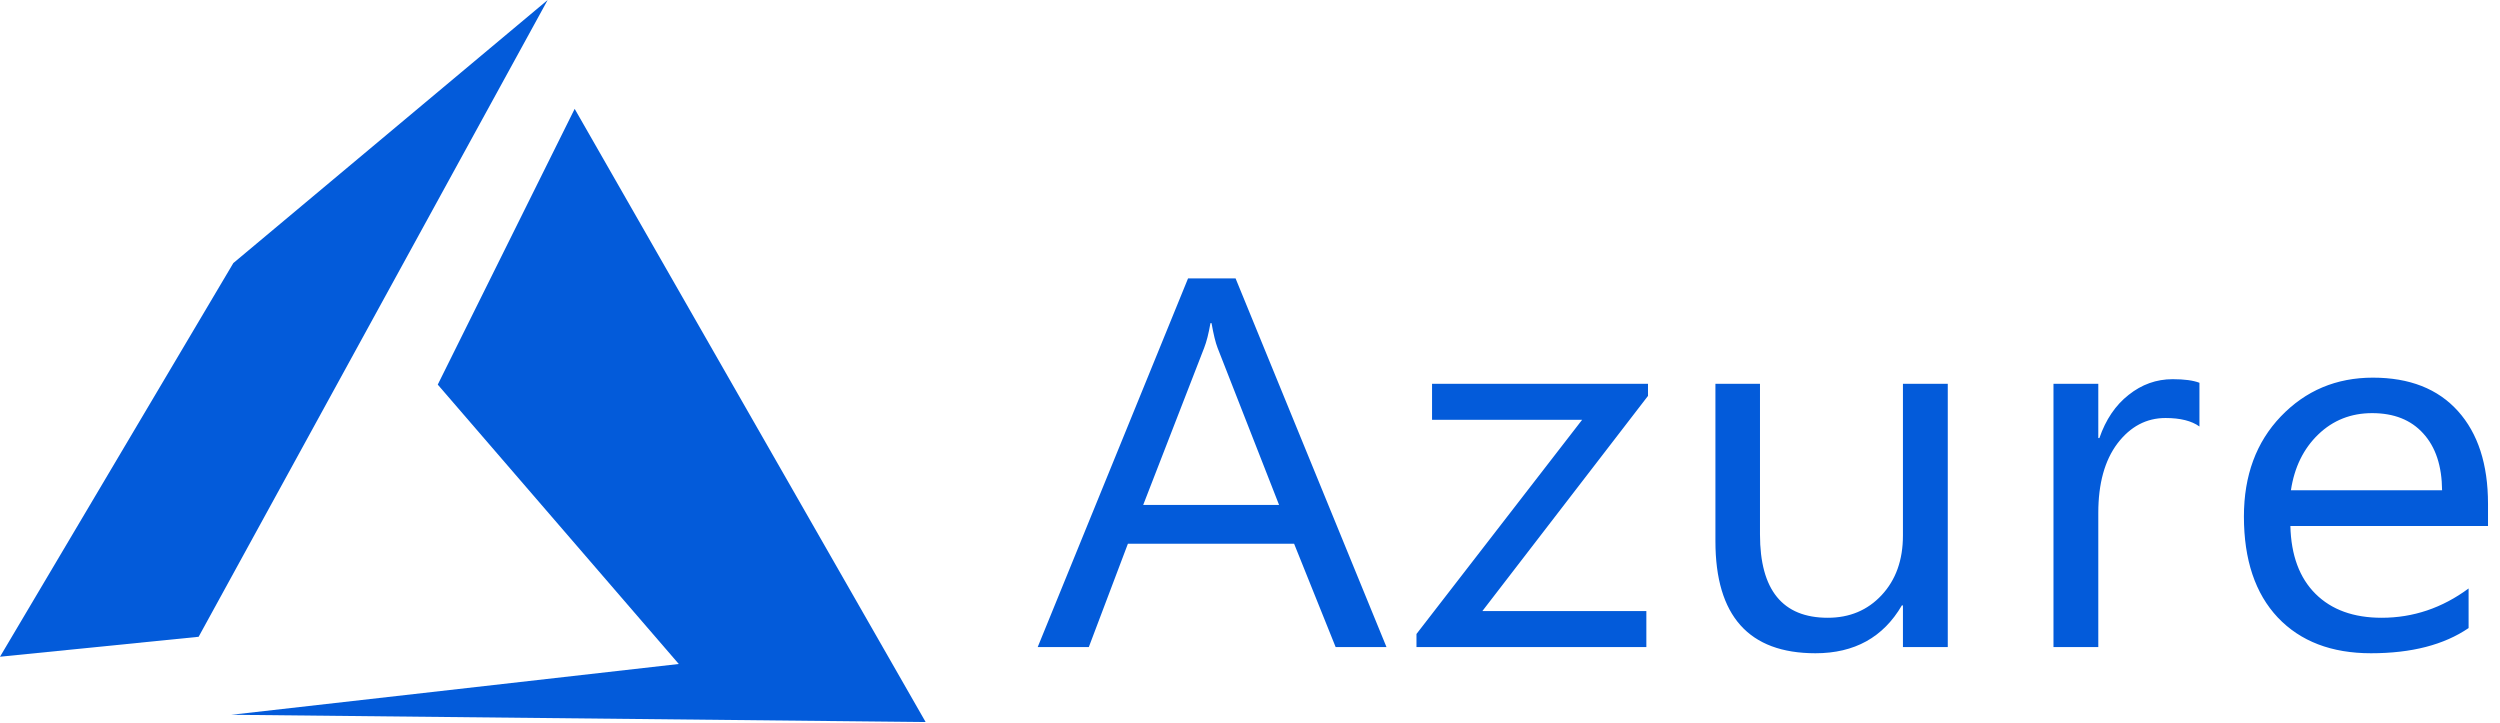
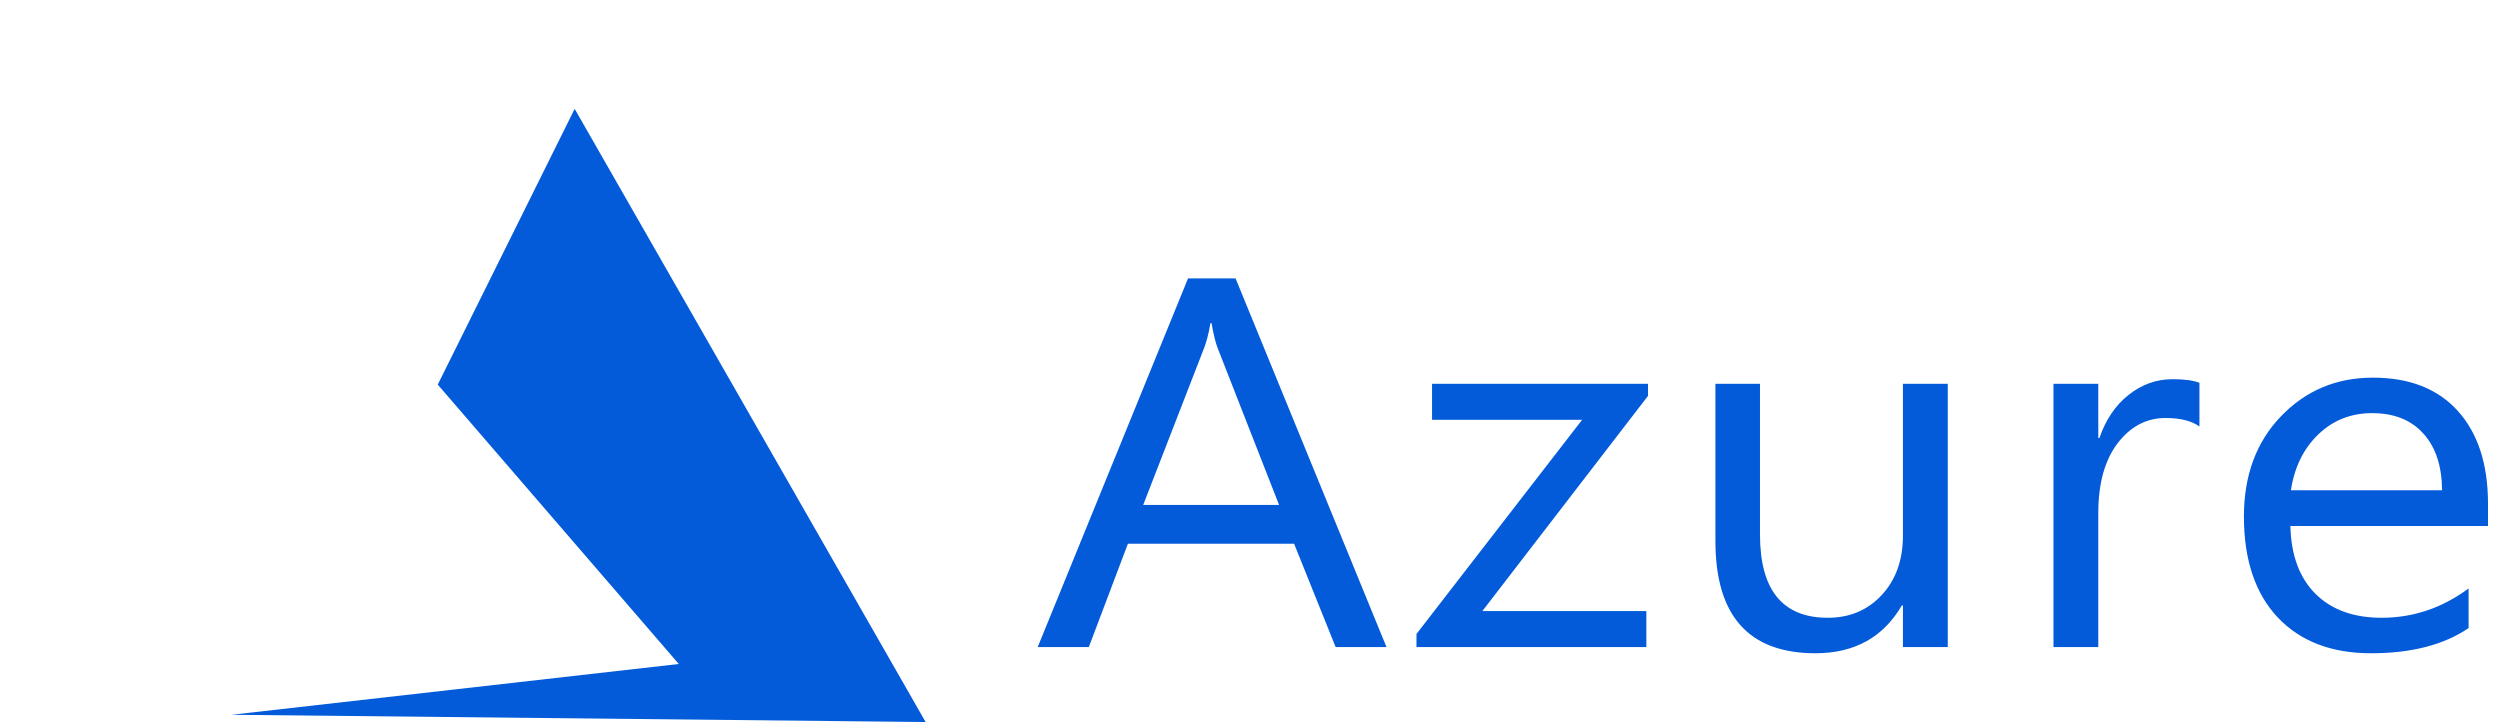
<svg xmlns="http://www.w3.org/2000/svg" width="166" height="48" viewBox="0 0 166 48" fill="none">
  <g clip-path="url(#clip0)">
    <path fill-rule="evenodd" clip-rule="evenodd" d="M38.158 7.228L29.067 25.538L45.072 44.089L15.366 47.461L61.462 47.943L38.158 7.228Z" fill="#035BDA" />
-     <path fill-rule="evenodd" clip-rule="evenodd" d="M36.365 0L15.494 17.467L0 43.607L13.189 42.282L36.365 0Z" fill="#035BDA" />
    <path d="M78.886 18.487L68.903 42.966H72.297L74.893 36.103H85.928L88.687 42.966H92.063L82.043 18.487H78.886ZM80.374 21.457H80.446C80.579 22.208 80.713 22.754 80.846 23.096L84.93 33.526H75.909L79.957 23.096C80.114 22.697 80.253 22.151 80.374 21.457ZM157.562 25.076C155.13 25.076 153.091 25.935 151.446 27.653C149.812 29.36 148.996 31.574 148.996 34.294C148.996 37.173 149.746 39.409 151.246 41.003C152.747 42.584 154.809 43.376 157.435 43.376C160.121 43.376 162.281 42.818 163.915 41.703V39.074C162.16 40.371 160.237 41.02 158.143 41.02C156.28 41.02 154.816 40.49 153.751 39.432C152.686 38.374 152.129 36.871 152.081 34.925H165.204V33.457C165.204 30.828 164.538 28.775 163.207 27.295C161.876 25.816 159.994 25.076 157.562 25.076ZM144.264 25.178C143.187 25.178 142.213 25.526 141.342 26.22C140.47 26.903 139.823 27.858 139.4 29.087H139.327V25.486H136.351V42.966H139.327V34.055C139.327 32.109 139.751 30.573 140.598 29.446C141.457 28.319 142.522 27.756 143.792 27.756C144.772 27.756 145.522 27.944 146.043 28.319V25.417C145.631 25.258 145.038 25.178 144.264 25.178ZM95.088 25.486V27.875H105.053L94.054 42.096V42.966H109.318V40.576H98.428L109.427 26.288V25.486H95.088ZM113.904 25.486V35.933C113.904 40.895 116.119 43.376 120.547 43.376C123.137 43.376 125.049 42.317 126.283 40.2H126.355V42.966H129.332V25.486H126.355V35.557C126.355 37.185 125.884 38.505 124.94 39.518C124.008 40.519 122.816 41.02 121.364 41.02C118.363 41.02 116.863 39.176 116.863 35.489V25.486H113.904ZM157.508 27.432C158.96 27.432 160.091 27.881 160.902 28.78C161.725 29.679 162.142 30.937 162.154 32.553H152.117C152.347 31.028 152.952 29.793 153.932 28.848C154.912 27.904 156.104 27.432 157.508 27.432Z" fill="#035BDA" />
  </g>
  <defs>
    <clipPath id="clip0">
      <rect width="165.659" height="48" fill="white" />
    </clipPath>
  </defs>
</svg>